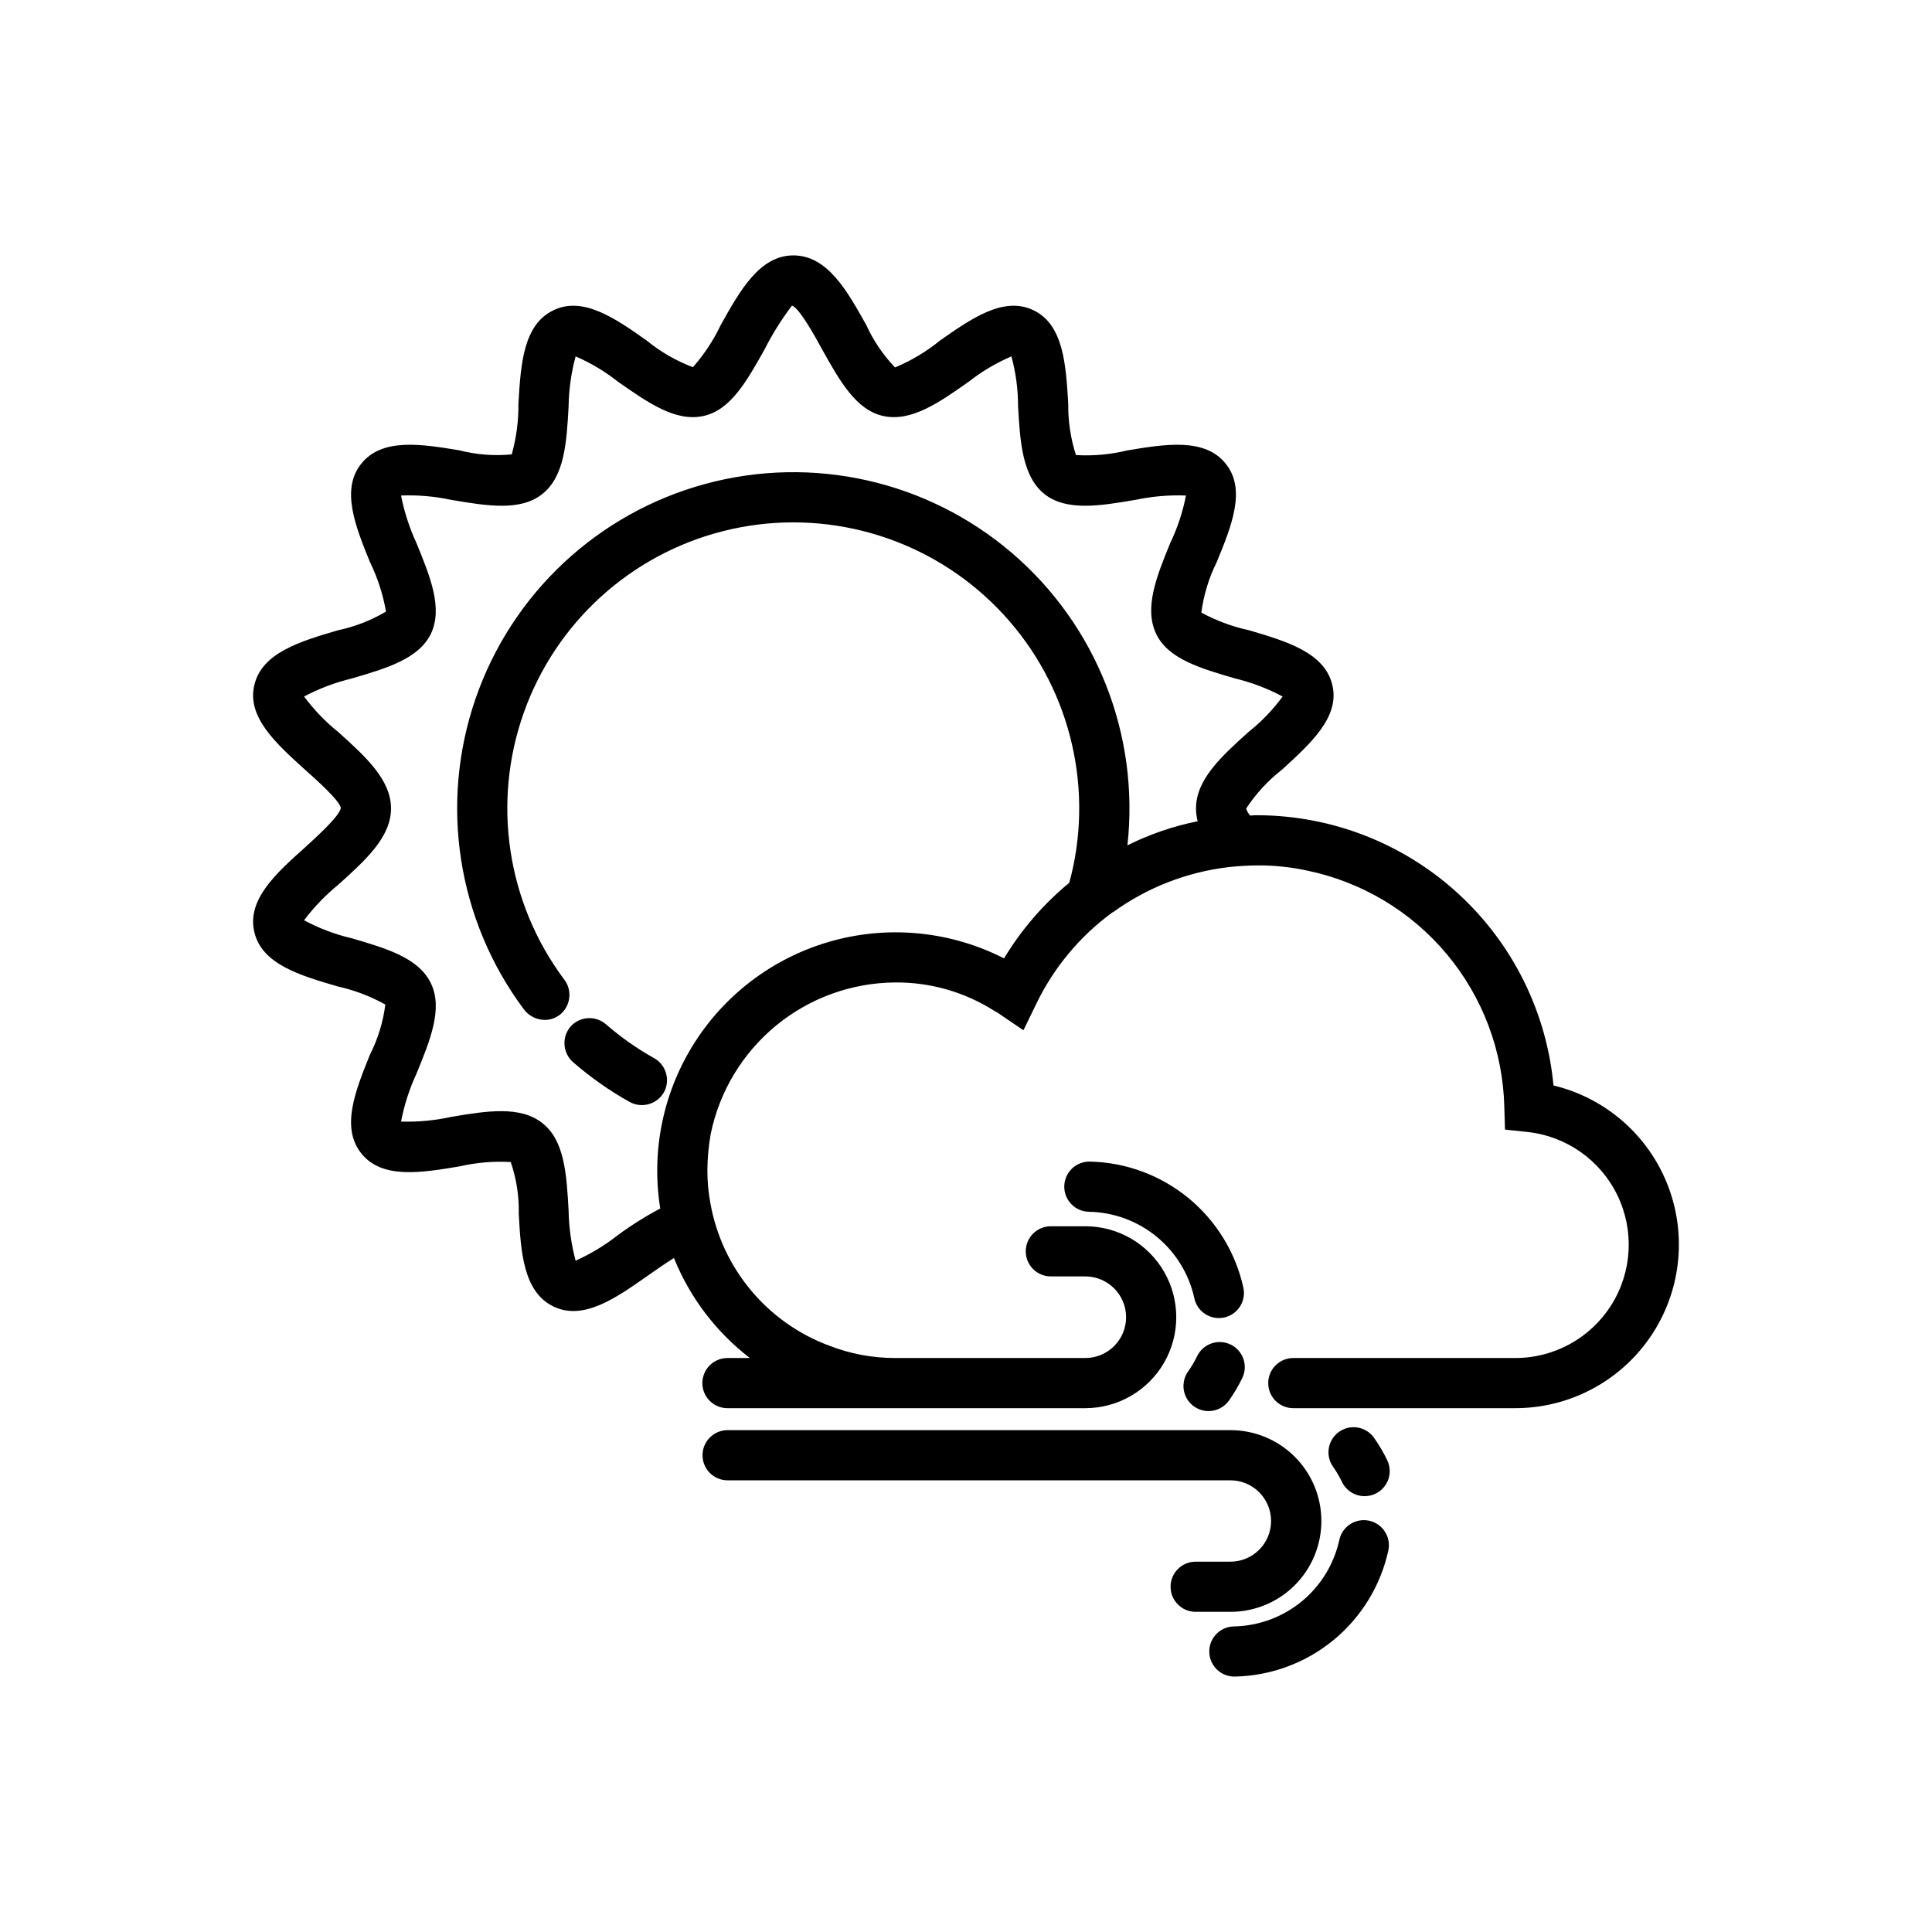
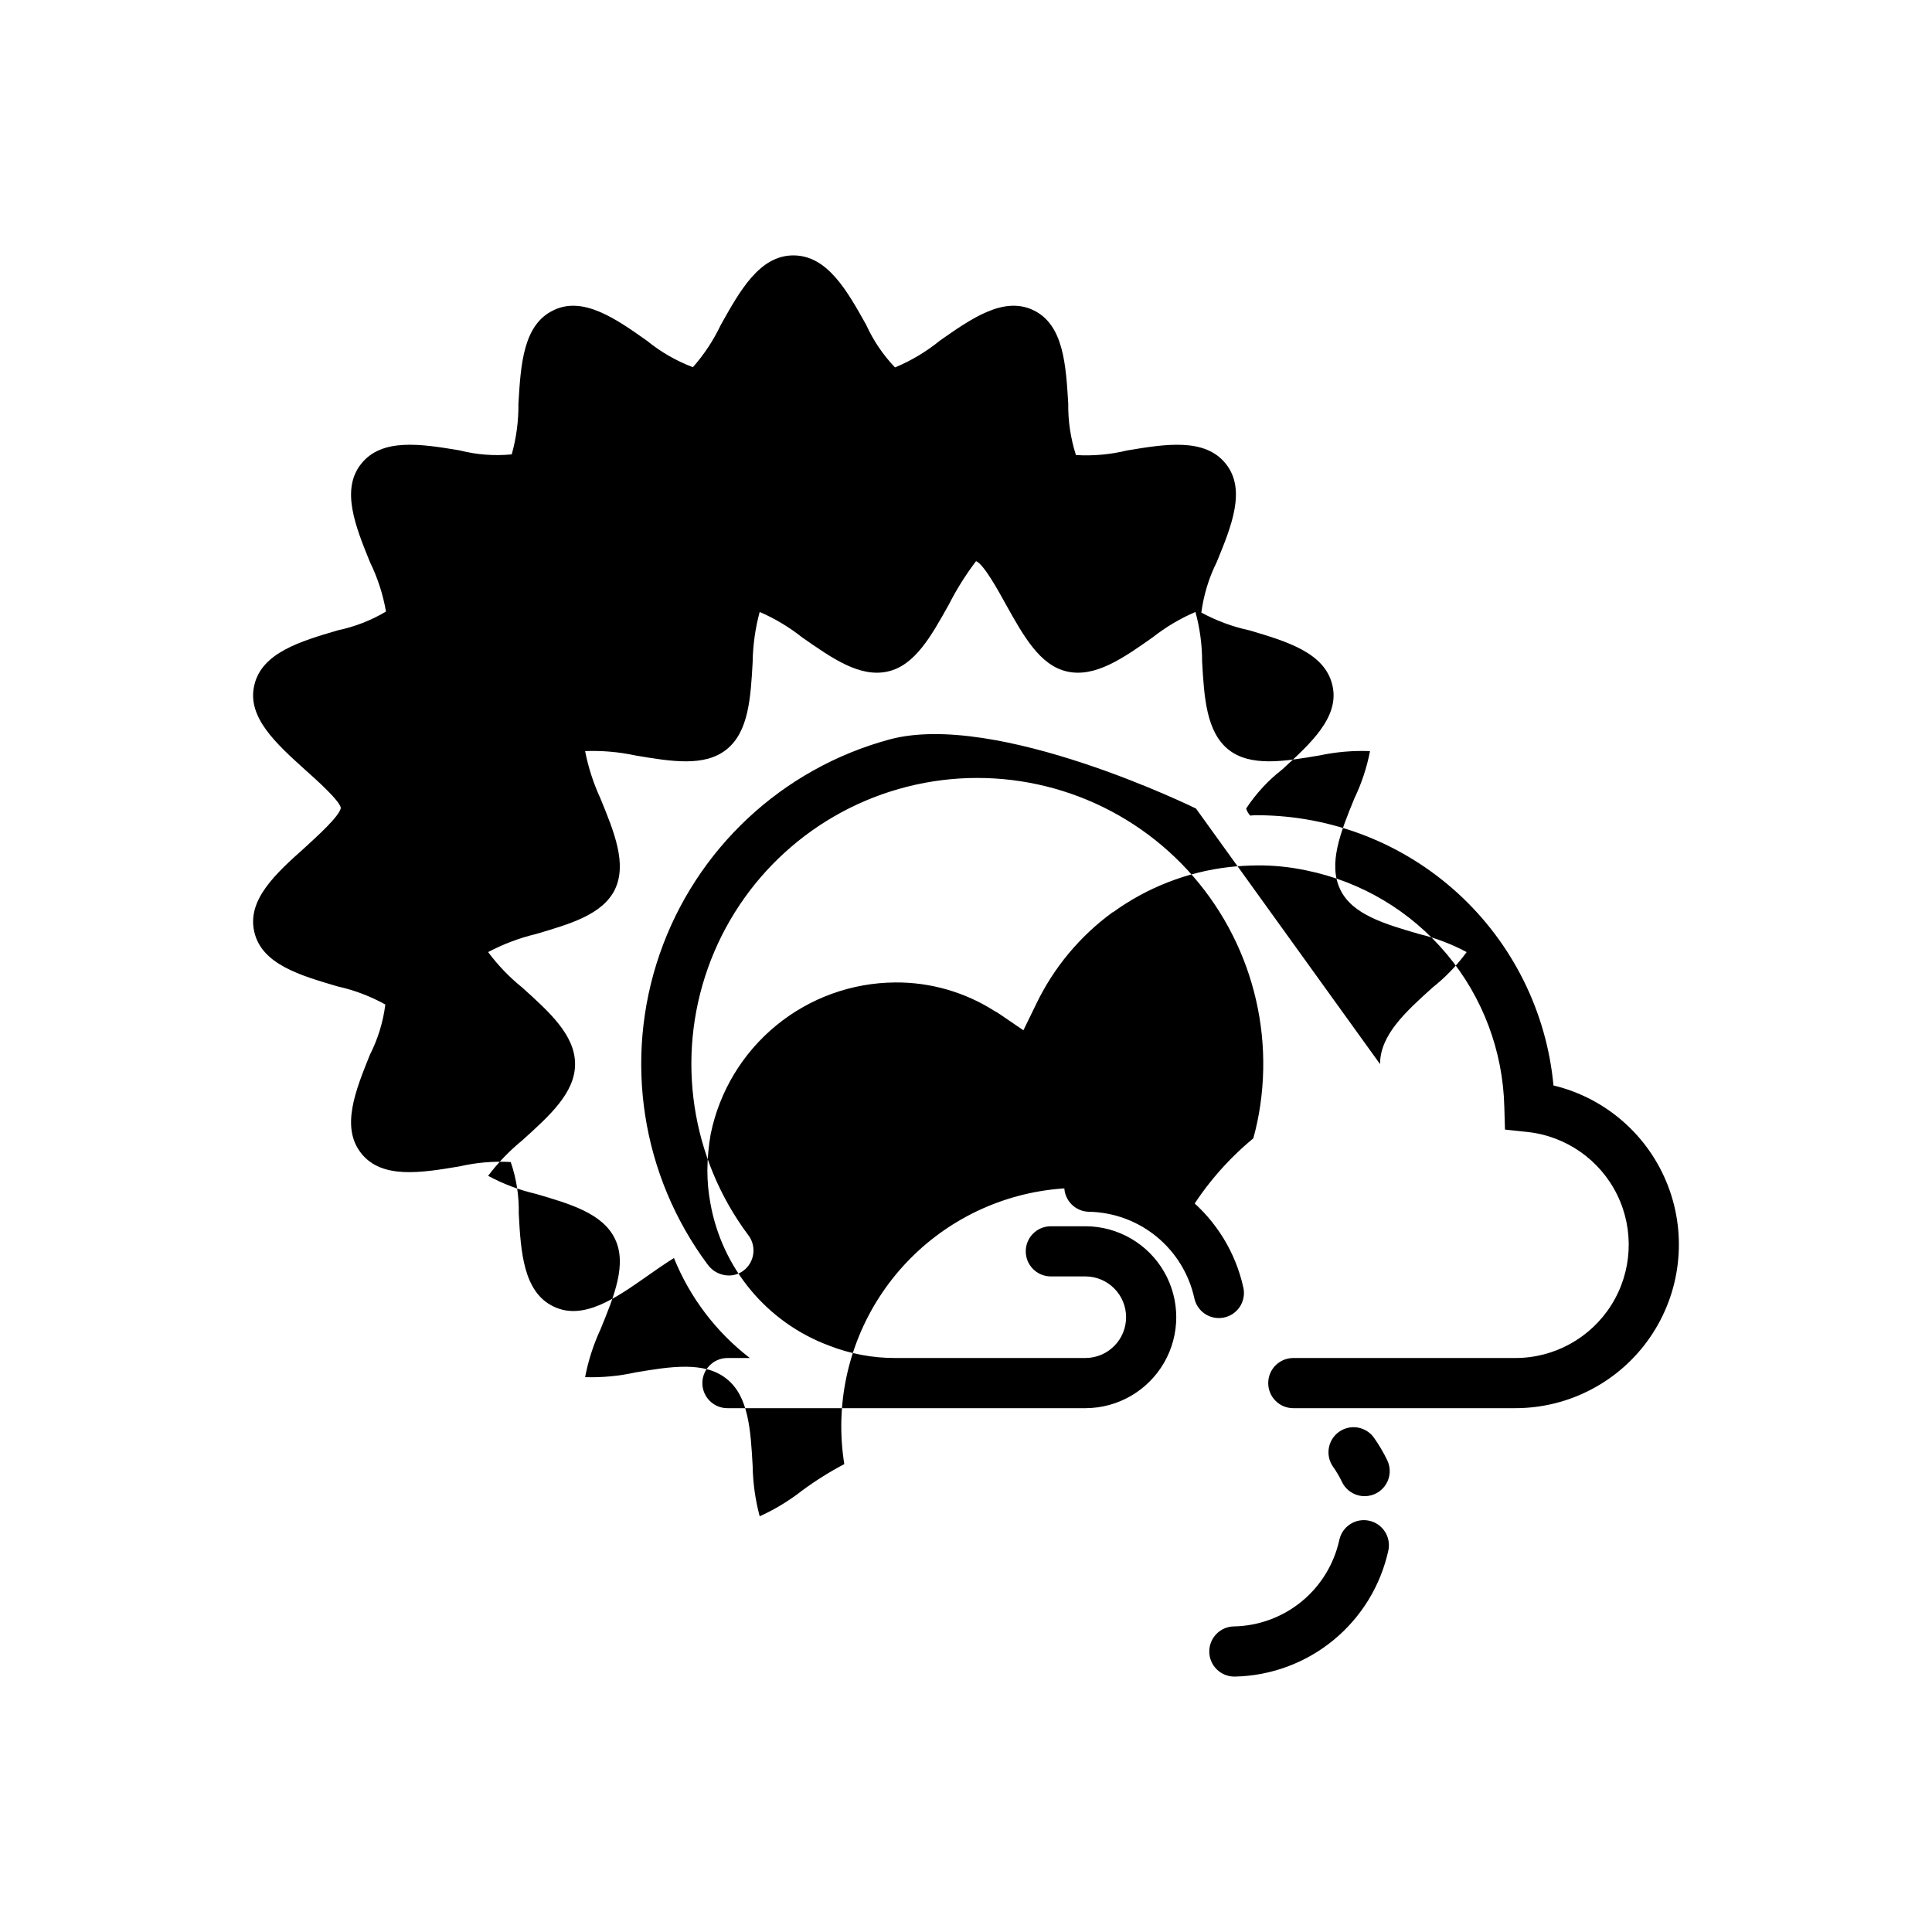
<svg xmlns="http://www.w3.org/2000/svg" fill="#000000" width="800px" height="800px" version="1.1" viewBox="144 144 512 512">
  <g>
-     <path d="m310.72 435.95c-5.254-2.945-10.191-6.422-14.738-10.367-1.449-1.215-2.316-2.981-2.394-4.867-0.082-1.887 0.633-3.719 1.973-5.051 2.559-2.434 6.562-2.473 9.168-0.09 3.844 3.328 8.012 6.258 12.441 8.746 3.125 1.645 4.445 5.426 3.027 8.656v0.004c-0.801 1.711-2.281 3.008-4.086 3.574-1.801 0.562-3.758 0.344-5.391-0.605z" />
-     <path d="m555.69 431.66c-1.828-19.523-10.852-37.664-25.316-50.902-14.465-13.234-33.336-20.617-52.941-20.711-0.711-0.016-1.422 0.016-2.129 0.09-0.48-0.539-0.844-1.172-1.062-1.863 2.598-3.957 5.832-7.461 9.574-10.367 7.445-6.824 15.242-13.824 13.293-22.246-1.949-8.684-12.141-11.699-22.066-14.625h-0.004c-4.422-0.957-8.691-2.539-12.672-4.695 0.613-4.656 1.988-9.176 4.078-13.383 3.898-9.484 7.887-19.23 2.394-26.055-5.496-6.914-15.953-5.231-26.055-3.543l-0.004-0.004c-4.461 1.098-9.062 1.516-13.648 1.238-1.41-4.41-2.102-9.016-2.039-13.648-0.621-10.281-1.242-20.914-9.219-24.727-7.887-3.812-16.484 2.215-24.816 8.066-3.594 2.926-7.594 5.316-11.875 7.09-3.152-3.297-5.731-7.102-7.621-11.254-5.051-9.039-10.281-18.434-19.32-18.434-8.953 0-14.18 9.395-19.23 18.434h-0.004c-1.918 4.047-4.394 7.805-7.356 11.168h-0.09c-4.398-1.668-8.496-4.031-12.141-7.004-8.242-5.848-16.93-11.875-24.727-8.066-8.066 3.812-8.688 14.445-9.305 24.727v0.004c0.051 4.551-0.547 9.086-1.773 13.469-4.637 0.449-9.312 0.09-13.828-1.062-10.105-1.684-20.562-3.367-26.055 3.543-5.496 6.824-1.508 16.66 2.305 26.055v0.004c2.031 4.148 3.465 8.566 4.254 13.117-3.953 2.344-8.266 4.019-12.762 4.965-9.926 2.926-20.207 5.938-22.156 14.625-1.949 8.418 5.848 15.422 13.383 22.246 3.191 2.836 9.219 8.242 9.57 10.191-0.355 2.215-6.383 7.621-9.57 10.547-7.535 6.734-15.332 13.738-13.383 22.246 1.949 8.688 12.23 11.609 22.156 14.535v-0.004c4.402 0.977 8.641 2.59 12.586 4.785-0.586 4.633-1.965 9.129-4.078 13.293-3.812 9.484-7.801 19.23-2.305 26.145 5.496 6.914 15.953 5.141 26.055 3.457h0.004c4.441-1.027 9.008-1.418 13.559-1.152 1.504 4.391 2.227 9.012 2.125 13.652 0.531 10.191 1.242 20.828 9.219 24.637 7.887 3.812 16.484-2.215 24.816-8.066 1.859-1.328 4.695-3.277 7.09-4.785 4.227 10.465 11.172 19.613 20.117 26.5h-5.938c-3.672 0-6.648 2.977-6.648 6.648 0 3.668 2.977 6.644 6.648 6.644h94.922c8.59-0.031 16.516-4.633 20.805-12.078 4.285-7.445 4.285-16.609 0-24.055-4.289-7.449-12.215-12.051-20.805-12.078h-9.219c-3.672 0-6.648 2.977-6.648 6.644 0 3.672 2.977 6.648 6.648 6.648h9.219c5.938 0.047 10.723 4.875 10.723 10.812s-4.785 10.766-10.723 10.812h-50.43c-6.004 0.016-11.957-1.098-17.551-3.281-16.434-6.121-28.398-20.484-31.461-37.754-0.535-2.863-0.801-5.769-0.797-8.684 0.023-3.242 0.316-6.473 0.883-9.66 2.32-11.289 8.441-21.434 17.348-28.742 8.91-7.312 20.055-11.336 31.578-11.406 9.285-0.07 18.398 2.547 26.234 7.531 0.461 0.234 0.906 0.5 1.328 0.797l6.383 4.344 3.367-6.914c4.644-9.676 11.617-18.051 20.293-24.371h0.09c9.055-6.559 19.645-10.68 30.754-11.965 2.562-0.281 5.133-0.426 7.711-0.441 4.289-0.012 8.566 0.434 12.762 1.328 14.562 2.965 27.688 10.785 37.219 22.188 9.535 11.402 14.91 25.703 15.25 40.559l0.176 5.938 5.852 0.621c10.316 1.07 19.355 7.387 23.902 16.711 4.547 9.324 3.961 20.336-1.551 29.125-5.512 8.789-15.168 14.109-25.543 14.078h-58.762c-3.672 0-6.644 2.977-6.644 6.648 0 3.668 2.973 6.644 6.644 6.644h58.762c14.289 0.023 27.672-6.996 35.777-18.766 8.102-11.766 9.891-26.77 4.777-40.113-5.113-13.34-16.469-23.309-30.363-26.645zm-94.742-73.387c0.012 1.137 0.16 2.269 0.441 3.371-6.457 1.293-12.715 3.441-18.609 6.379 3.242-29.301-8.215-58.309-30.609-77.48s-52.824-26.02-81.273-18.297c-28.449 7.723-51.238 29.02-60.863 56.883-9.625 27.863-4.844 58.684 12.773 82.324 1.305 1.773 3.379 2.828 5.582 2.836 1.609 0.004 3.16-0.598 4.344-1.684 2.594-2.387 2.902-6.371 0.707-9.129-15.109-20.293-19.094-46.789-10.625-70.629 8.469-23.84 28.277-41.879 52.801-48.09 24.527-6.215 50.535 0.223 69.332 17.16 18.793 16.934 27.898 42.133 24.27 67.172-0.43 2.988-1.051 5.949-1.859 8.859-6.852 5.652-12.695 12.426-17.281 20.031-13.926-7.106-29.992-8.797-45.094-4.746-15.098 4.051-28.16 13.555-36.66 26.676-8.5 13.121-11.832 28.926-9.355 44.363-3.894 2.051-7.625 4.394-11.168 7.004-3.461 2.719-7.242 5.012-11.258 6.824-1.156-4.34-1.781-8.805-1.859-13.297-0.531-9.57-1.062-18.523-6.914-23.133-5.852-4.699-14.801-3.277-24.195-1.684-4.363 0.965-8.828 1.379-13.293 1.242 0.836-4.375 2.203-8.633 4.078-12.672 3.633-8.863 7.09-17.281 3.812-24.02-3.277-6.734-11.875-9.219-20.914-11.875h-0.004c-4.422-1.02-8.684-2.633-12.676-4.785 2.629-3.484 5.664-6.637 9.039-9.395 7.18-6.469 14.004-12.586 14.004-20.207 0-7.711-6.824-13.824-14.004-20.297-3.398-2.738-6.434-5.894-9.039-9.395 4.008-2.117 8.266-3.727 12.676-4.785 9.039-2.66 17.637-5.141 20.914-11.789 3.277-6.824-0.176-15.246-3.812-24.105h0.004c-1.859-4.019-3.231-8.242-4.078-12.586 4.461-0.172 8.926 0.215 13.293 1.152 9.484 1.594 18.344 3.102 24.195-1.594 5.852-4.695 6.383-13.648 6.914-23.133 0.062-4.492 0.688-8.961 1.859-13.297 4.035 1.742 7.816 4.008 11.258 6.738 7.887 5.496 15.242 10.723 22.688 9.039 7.18-1.594 11.52-9.395 16.129-17.637h0.004c2.066-4.082 4.5-7.965 7.266-11.609 2.039 0.797 5.938 7.887 7.977 11.609 4.609 8.242 8.953 16.043 16.129 17.637 7.445 1.684 14.891-3.543 22.688-9.039h0.004c3.469-2.734 7.281-5 11.344-6.738 1.176 4.305 1.77 8.746 1.77 13.207 0.531 9.57 1.152 18.523 6.914 23.219 5.848 4.695 14.801 3.191 24.195 1.594v0.004c4.398-0.938 8.891-1.324 13.383-1.152-0.844 4.356-2.242 8.586-4.164 12.586-3.633 8.863-7 17.281-3.723 24.105 3.191 6.648 11.789 9.129 20.914 11.789 4.383 1.059 8.609 2.664 12.586 4.785-2.578 3.523-5.617 6.684-9.039 9.395-7.18 6.469-13.914 12.586-13.914 20.293z" />
-     <path d="m464.27 517.95c-2.481 0-4.75-1.387-5.891-3.586-1.141-2.203-0.961-4.856 0.465-6.887 0.91-1.285 1.711-2.644 2.398-4.066 0.766-1.59 2.133-2.809 3.797-3.387 1.664-0.582 3.492-0.477 5.082 0.289 3.309 1.598 4.695 5.57 3.098 8.879-1.004 2.07-2.18 4.055-3.504 5.938-1.246 1.773-3.277 2.824-5.445 2.82z" />
+     <path d="m555.69 431.66c-1.828-19.523-10.852-37.664-25.316-50.902-14.465-13.234-33.336-20.617-52.941-20.711-0.711-0.016-1.422 0.016-2.129 0.09-0.48-0.539-0.844-1.172-1.062-1.863 2.598-3.957 5.832-7.461 9.574-10.367 7.445-6.824 15.242-13.824 13.293-22.246-1.949-8.684-12.141-11.699-22.066-14.625h-0.004c-4.422-0.957-8.691-2.539-12.672-4.695 0.613-4.656 1.988-9.176 4.078-13.383 3.898-9.484 7.887-19.23 2.394-26.055-5.496-6.914-15.953-5.231-26.055-3.543l-0.004-0.004c-4.461 1.098-9.062 1.516-13.648 1.238-1.41-4.41-2.102-9.016-2.039-13.648-0.621-10.281-1.242-20.914-9.219-24.727-7.887-3.812-16.484 2.215-24.816 8.066-3.594 2.926-7.594 5.316-11.875 7.09-3.152-3.297-5.731-7.102-7.621-11.254-5.051-9.039-10.281-18.434-19.32-18.434-8.953 0-14.18 9.395-19.23 18.434h-0.004c-1.918 4.047-4.394 7.805-7.356 11.168h-0.09c-4.398-1.668-8.496-4.031-12.141-7.004-8.242-5.848-16.93-11.875-24.727-8.066-8.066 3.812-8.688 14.445-9.305 24.727v0.004c0.051 4.551-0.547 9.086-1.773 13.469-4.637 0.449-9.312 0.09-13.828-1.062-10.105-1.684-20.562-3.367-26.055 3.543-5.496 6.824-1.508 16.66 2.305 26.055v0.004c2.031 4.148 3.465 8.566 4.254 13.117-3.953 2.344-8.266 4.019-12.762 4.965-9.926 2.926-20.207 5.938-22.156 14.625-1.949 8.418 5.848 15.422 13.383 22.246 3.191 2.836 9.219 8.242 9.57 10.191-0.355 2.215-6.383 7.621-9.57 10.547-7.535 6.734-15.332 13.738-13.383 22.246 1.949 8.688 12.23 11.609 22.156 14.535v-0.004c4.402 0.977 8.641 2.59 12.586 4.785-0.586 4.633-1.965 9.129-4.078 13.293-3.812 9.484-7.801 19.23-2.305 26.145 5.496 6.914 15.953 5.141 26.055 3.457h0.004c4.441-1.027 9.008-1.418 13.559-1.152 1.504 4.391 2.227 9.012 2.125 13.652 0.531 10.191 1.242 20.828 9.219 24.637 7.887 3.812 16.484-2.215 24.816-8.066 1.859-1.328 4.695-3.277 7.09-4.785 4.227 10.465 11.172 19.613 20.117 26.5h-5.938c-3.672 0-6.648 2.977-6.648 6.648 0 3.668 2.977 6.644 6.648 6.644h94.922c8.59-0.031 16.516-4.633 20.805-12.078 4.285-7.445 4.285-16.609 0-24.055-4.289-7.449-12.215-12.051-20.805-12.078h-9.219c-3.672 0-6.648 2.977-6.648 6.644 0 3.672 2.977 6.648 6.648 6.648h9.219c5.938 0.047 10.723 4.875 10.723 10.812s-4.785 10.766-10.723 10.812h-50.43c-6.004 0.016-11.957-1.098-17.551-3.281-16.434-6.121-28.398-20.484-31.461-37.754-0.535-2.863-0.801-5.769-0.797-8.684 0.023-3.242 0.316-6.473 0.883-9.66 2.32-11.289 8.441-21.434 17.348-28.742 8.91-7.312 20.055-11.336 31.578-11.406 9.285-0.07 18.398 2.547 26.234 7.531 0.461 0.234 0.906 0.5 1.328 0.797l6.383 4.344 3.367-6.914c4.644-9.676 11.617-18.051 20.293-24.371h0.09c9.055-6.559 19.645-10.68 30.754-11.965 2.562-0.281 5.133-0.426 7.711-0.441 4.289-0.012 8.566 0.434 12.762 1.328 14.562 2.965 27.688 10.785 37.219 22.188 9.535 11.402 14.91 25.703 15.25 40.559l0.176 5.938 5.852 0.621c10.316 1.07 19.355 7.387 23.902 16.711 4.547 9.324 3.961 20.336-1.551 29.125-5.512 8.789-15.168 14.109-25.543 14.078h-58.762c-3.672 0-6.644 2.977-6.644 6.648 0 3.668 2.973 6.644 6.644 6.644h58.762c14.289 0.023 27.672-6.996 35.777-18.766 8.102-11.766 9.891-26.77 4.777-40.113-5.113-13.34-16.469-23.309-30.363-26.645zm-94.742-73.387s-52.824-26.02-81.273-18.297c-28.449 7.723-51.238 29.02-60.863 56.883-9.625 27.863-4.844 58.684 12.773 82.324 1.305 1.773 3.379 2.828 5.582 2.836 1.609 0.004 3.16-0.598 4.344-1.684 2.594-2.387 2.902-6.371 0.707-9.129-15.109-20.293-19.094-46.789-10.625-70.629 8.469-23.84 28.277-41.879 52.801-48.09 24.527-6.215 50.535 0.223 69.332 17.16 18.793 16.934 27.898 42.133 24.27 67.172-0.43 2.988-1.051 5.949-1.859 8.859-6.852 5.652-12.695 12.426-17.281 20.031-13.926-7.106-29.992-8.797-45.094-4.746-15.098 4.051-28.16 13.555-36.66 26.676-8.5 13.121-11.832 28.926-9.355 44.363-3.894 2.051-7.625 4.394-11.168 7.004-3.461 2.719-7.242 5.012-11.258 6.824-1.156-4.34-1.781-8.805-1.859-13.297-0.531-9.57-1.062-18.523-6.914-23.133-5.852-4.699-14.801-3.277-24.195-1.684-4.363 0.965-8.828 1.379-13.293 1.242 0.836-4.375 2.203-8.633 4.078-12.672 3.633-8.863 7.09-17.281 3.812-24.02-3.277-6.734-11.875-9.219-20.914-11.875h-0.004c-4.422-1.02-8.684-2.633-12.676-4.785 2.629-3.484 5.664-6.637 9.039-9.395 7.18-6.469 14.004-12.586 14.004-20.207 0-7.711-6.824-13.824-14.004-20.297-3.398-2.738-6.434-5.894-9.039-9.395 4.008-2.117 8.266-3.727 12.676-4.785 9.039-2.66 17.637-5.141 20.914-11.789 3.277-6.824-0.176-15.246-3.812-24.105h0.004c-1.859-4.019-3.231-8.242-4.078-12.586 4.461-0.172 8.926 0.215 13.293 1.152 9.484 1.594 18.344 3.102 24.195-1.594 5.852-4.695 6.383-13.648 6.914-23.133 0.062-4.492 0.688-8.961 1.859-13.297 4.035 1.742 7.816 4.008 11.258 6.738 7.887 5.496 15.242 10.723 22.688 9.039 7.18-1.594 11.52-9.395 16.129-17.637h0.004c2.066-4.082 4.5-7.965 7.266-11.609 2.039 0.797 5.938 7.887 7.977 11.609 4.609 8.242 8.953 16.043 16.129 17.637 7.445 1.684 14.891-3.543 22.688-9.039h0.004c3.469-2.734 7.281-5 11.344-6.738 1.176 4.305 1.77 8.746 1.77 13.207 0.531 9.57 1.152 18.523 6.914 23.219 5.848 4.695 14.801 3.191 24.195 1.594v0.004c4.398-0.938 8.891-1.324 13.383-1.152-0.844 4.356-2.242 8.586-4.164 12.586-3.633 8.863-7 17.281-3.723 24.105 3.191 6.648 11.789 9.129 20.914 11.789 4.383 1.059 8.609 2.664 12.586 4.785-2.578 3.523-5.617 6.684-9.039 9.395-7.18 6.469-13.914 12.586-13.914 20.293z" />
    <path d="m467 493.3c-3.133-0.004-5.84-2.195-6.488-5.262-1.406-6.398-4.922-12.137-9.984-16.293-5.066-4.156-11.379-6.488-17.93-6.617-3.652-0.051-6.578-3.039-6.555-6.695 0.027-3.652 2.996-6.598 6.648-6.598h0.098c9.555 0.191 18.77 3.594 26.156 9.66 7.387 6.062 12.516 14.438 14.566 23.773 0.367 1.723 0.035 3.523-0.922 5.004-0.961 1.48-2.469 2.516-4.195 2.883-0.457 0.098-0.926 0.148-1.395 0.145z" />
-     <path d="m470.07 571.15h-9.211c-3.672 0-6.644-2.977-6.644-6.644 0-3.672 2.973-6.648 6.644-6.648h9.211c5.953 0 10.777-4.824 10.777-10.781 0-5.953-4.824-10.777-10.777-10.777h-133.25c-3.672 0-6.644-2.977-6.644-6.648s2.973-6.648 6.644-6.648h133.25c6.391-0.008 12.523 2.523 17.043 7.039 4.523 4.516 7.066 10.645 7.066 17.035s-2.543 12.52-7.066 17.035c-4.519 4.516-10.652 7.051-17.043 7.039z" />
    <path d="m505.65 540.5c-2.555 0.004-4.887-1.457-6-3.754-0.684-1.426-1.484-2.789-2.398-4.078-2.09-3-1.363-7.129 1.629-9.234 2.992-2.106 7.125-1.398 9.242 1.586 1.328 1.883 2.5 3.871 3.508 5.945 0.996 2.059 0.863 4.484-0.355 6.422-1.215 1.938-3.34 3.113-5.625 3.113z" />
    <path d="m471.12 588.31c-3.652 0-6.625-2.945-6.648-6.602-0.027-3.652 2.898-6.641 6.555-6.691 6.547-0.129 12.859-2.457 17.922-6.609 5.062-4.156 8.578-9.895 9.98-16.293 0.766-3.59 4.293-5.879 7.883-5.117 3.59 0.766 5.883 4.297 5.117 7.887-2.043 9.336-7.172 17.711-14.559 23.773-7.387 6.066-16.602 9.465-26.156 9.652z" />
  </g>
</svg>